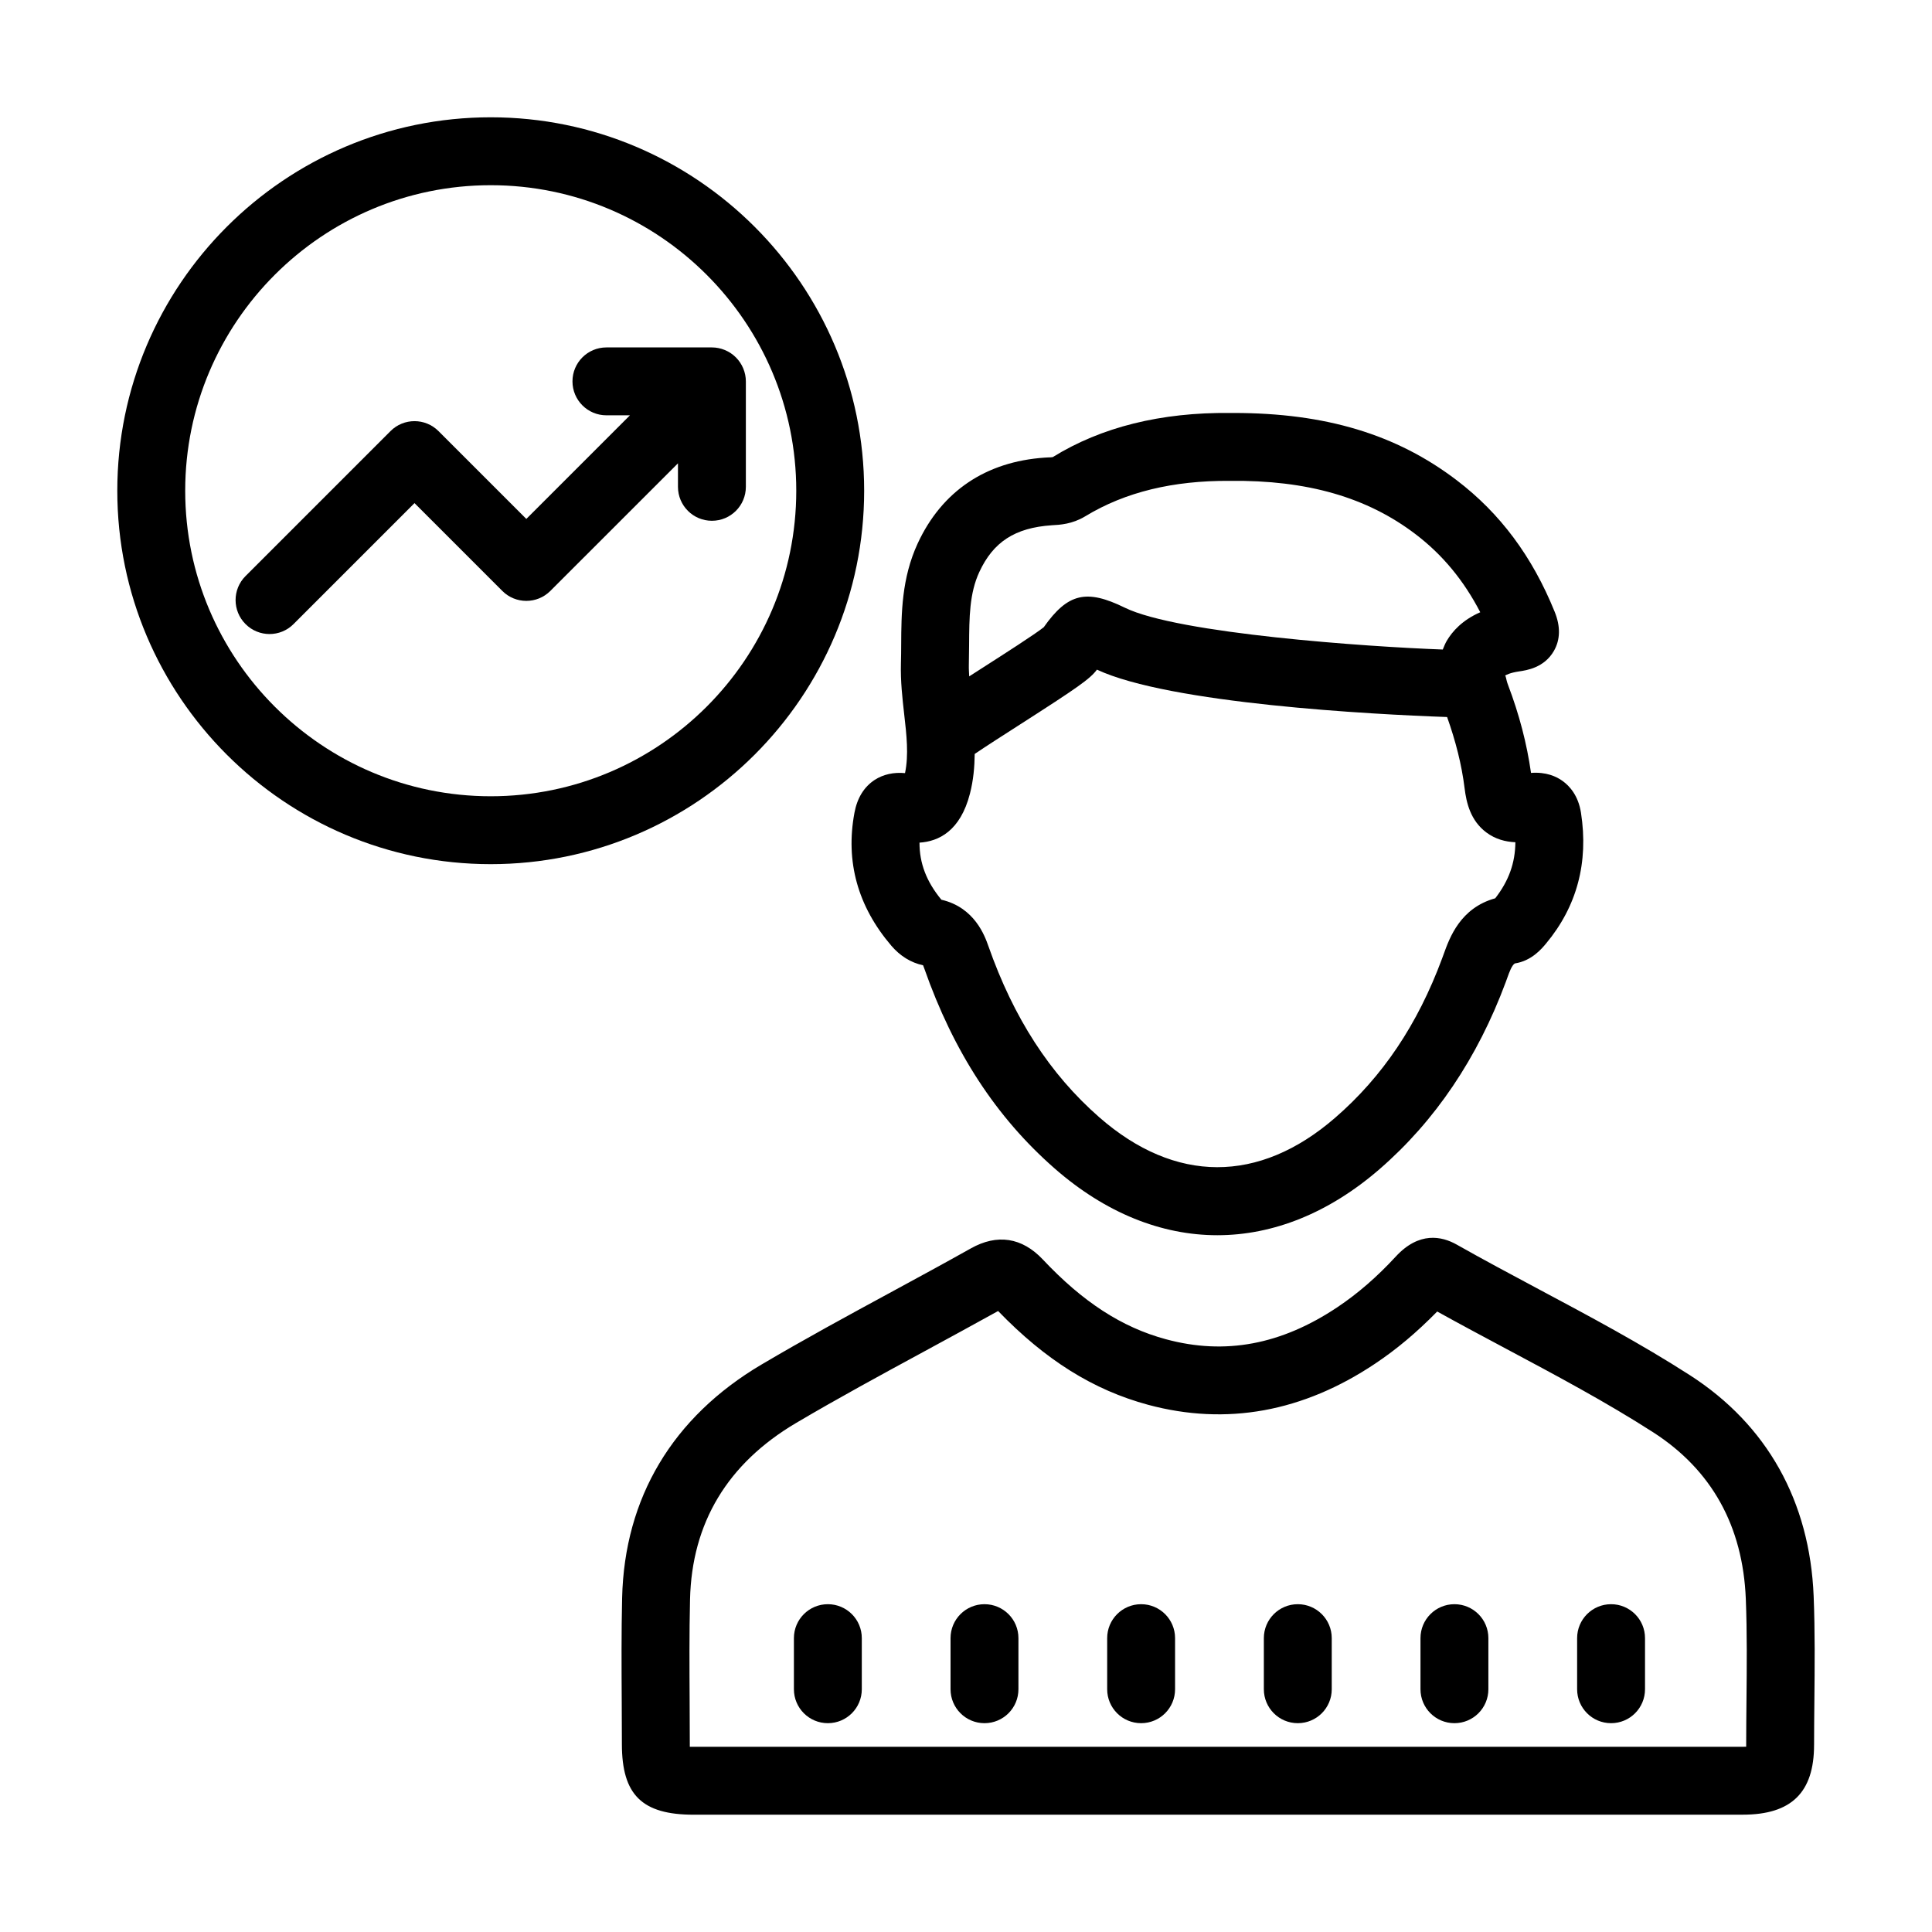
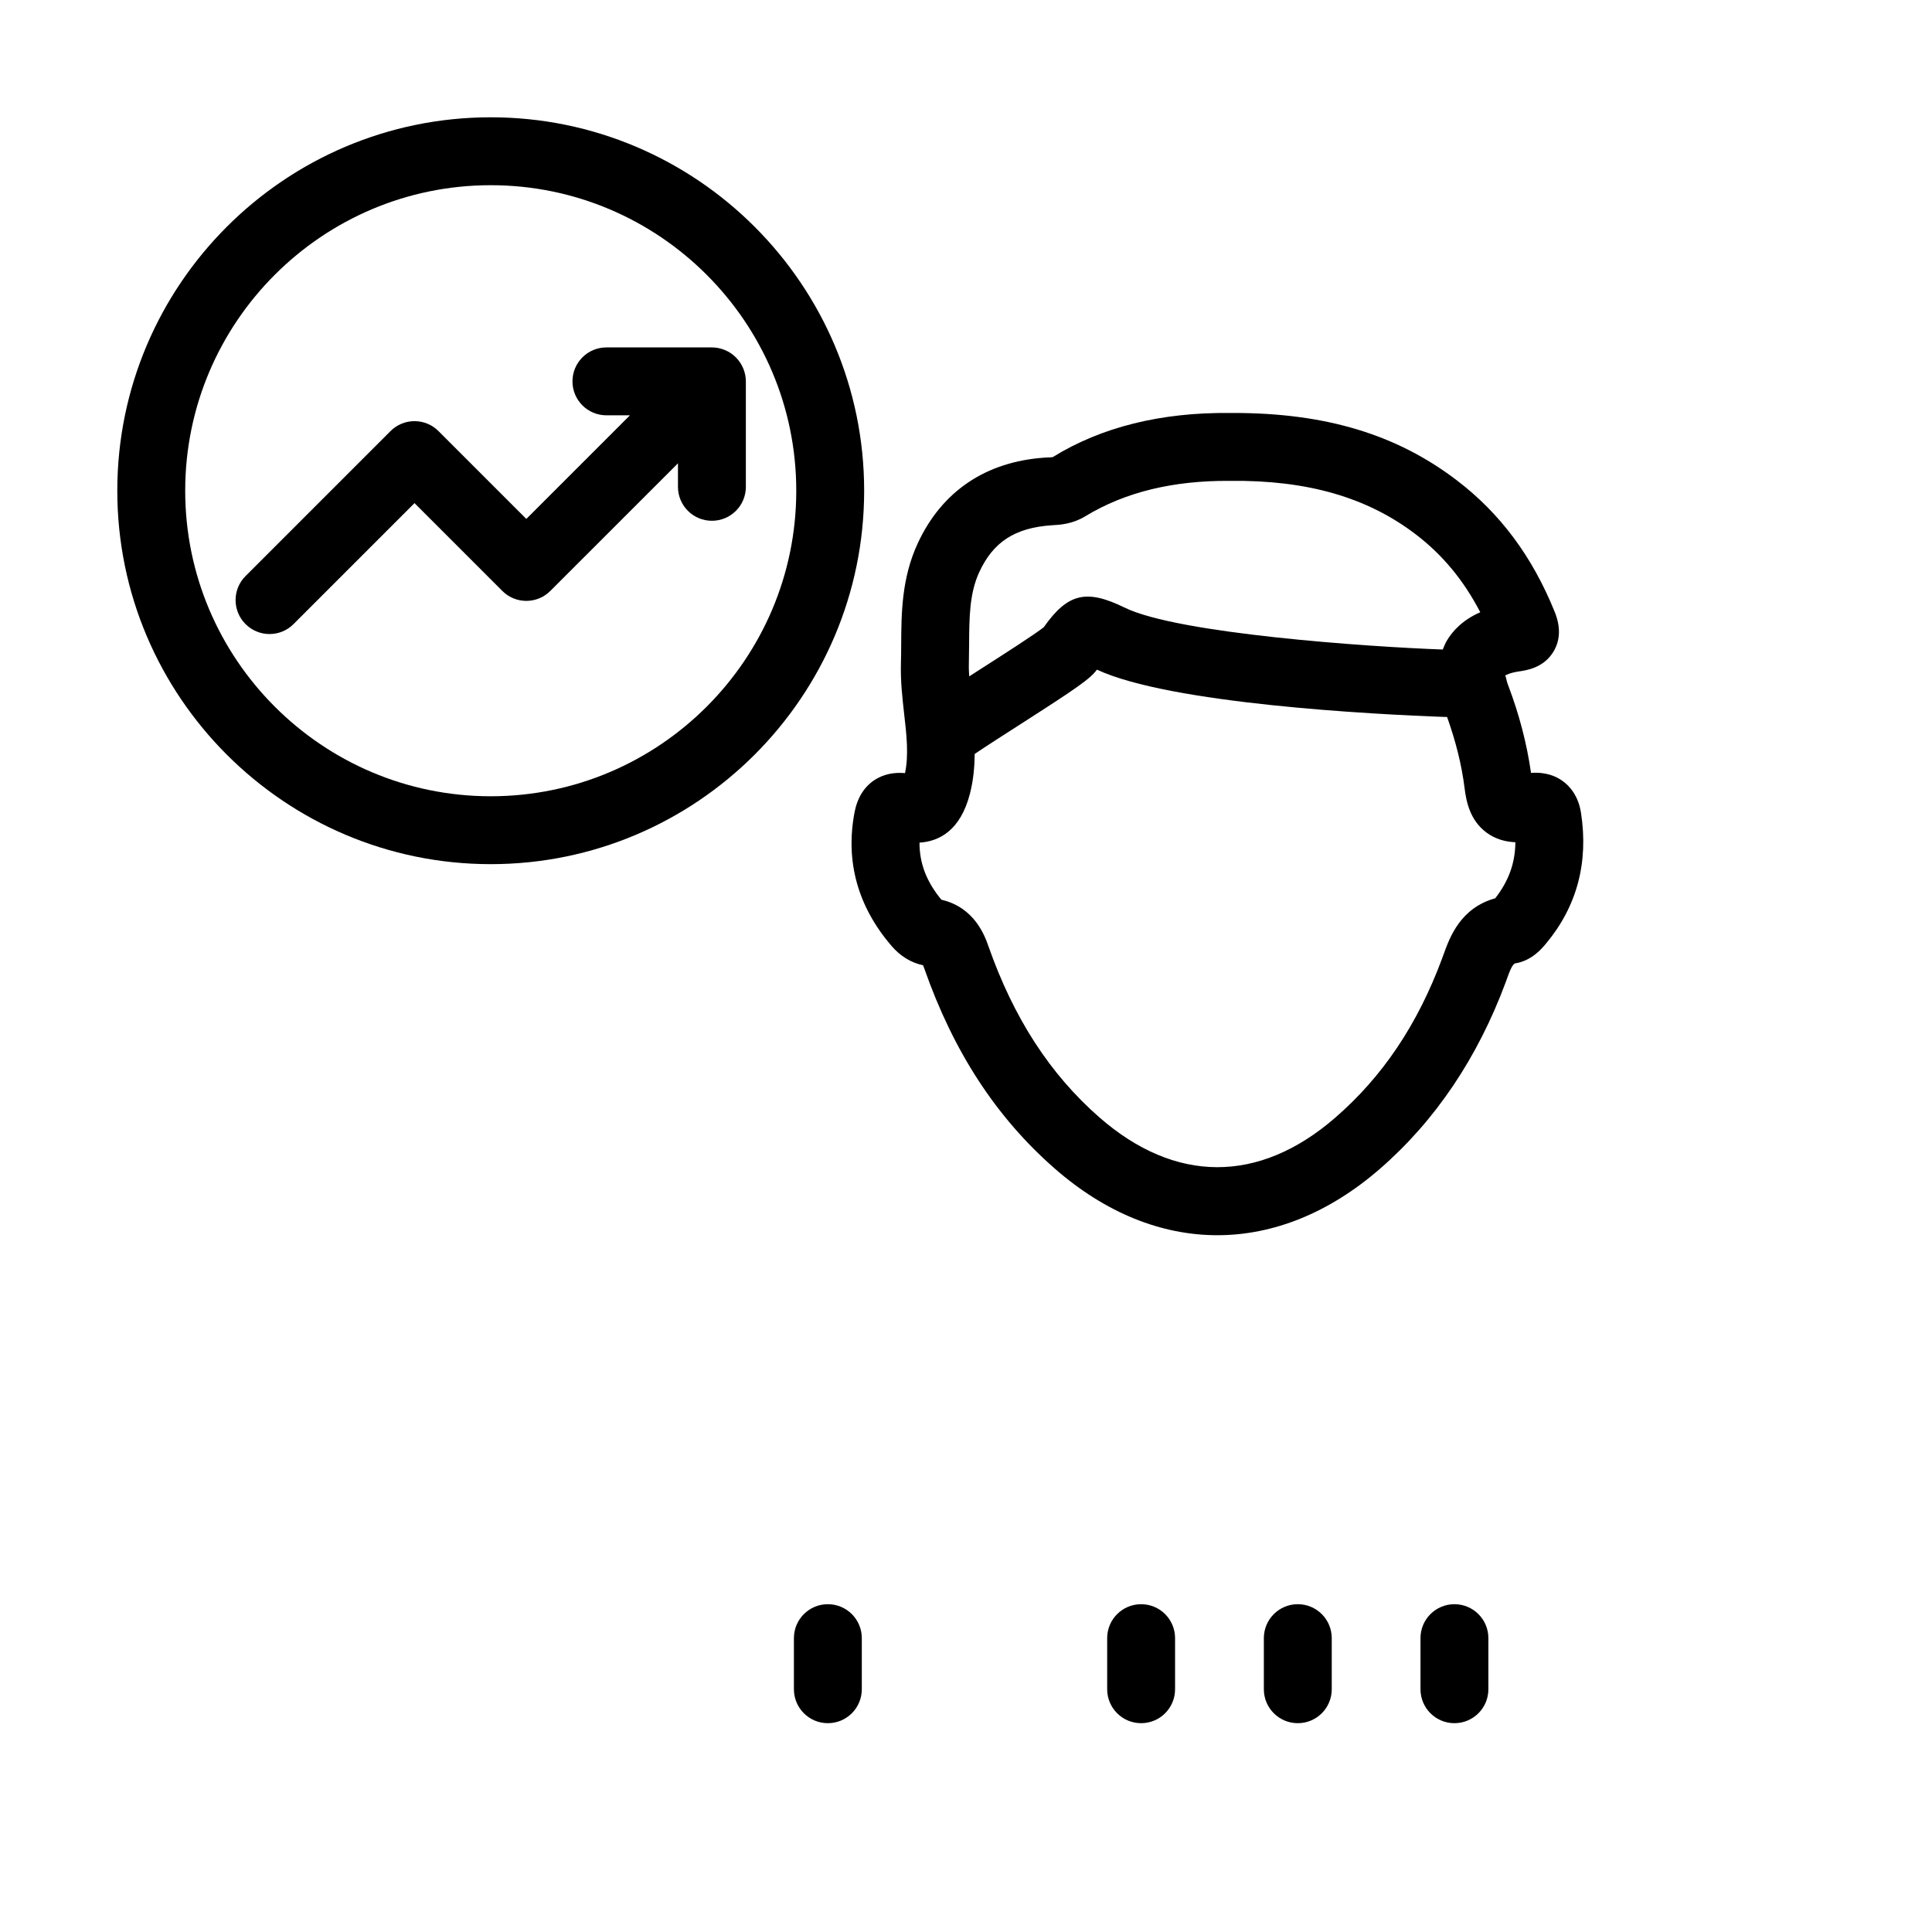
<svg xmlns="http://www.w3.org/2000/svg" fill="#000000" width="800px" height="800px" version="1.1" viewBox="144 144 512 512">
  <g>
    <path d="m375.79 350.69c-2.82 1.855-4.621 4.781-5.352 8.699-2.418 12.957 0.871 24.801 9.762 35.223 2.356 2.75 5.184 4.5 8.426 5.199 0.078 0.211 0.191 0.484 0.316 0.836 7.75 22.098 19.047 39.43 34.527 52.988 13.484 11.809 28.309 17.711 43.148 17.711 14.75-0.008 29.512-5.844 42.988-17.52 14.707-12.75 25.953-29.422 33.43-49.551l0.473-1.309c0.457-1.266 1.141-3.172 1.934-3.644 4.445-0.668 7.152-3.918 8.293-5.297 8.172-9.812 11.281-21.465 9.242-34.633-0.711-4.57-3.031-7.098-4.859-8.418-1.66-1.203-4.367-2.453-8.383-2.144-1.117-7.809-3.109-15.465-6.098-23.336-0.598-1.582-0.52-2.547-0.836-2.398 0.273-0.227 1.387-0.809 3.727-1.16 2.012-0.289 6.703-0.965 9.27-5.438 1.715-2.996 1.785-6.492 0.191-10.402-5.949-14.672-14.445-26.066-25.945-34.828-15.945-12.152-34.758-17.828-59.121-17.828h-0.965c-18.266-0.191-34.113 3.734-46.969 11.695-0.387 0.078-0.789 0.07-1.195 0.086-0.043 0.008-0.879 0.051-0.922 0.051-15.629 1.062-27.27 8.918-33.668 22.719-4.277 9.234-4.34 18.574-4.383 26.824-0.008 1.68-0.016 3.356-0.07 5.035-0.121 4.684 0.379 9.094 0.859 13.363 0.641 5.566 1.238 10.836 0.227 15.668-2.984-0.273-5.754 0.316-8.047 1.809zm169.8 16.512c-0.043 5.465-1.738 10.227-5.34 14.855-9.25 2.559-12.082 10.418-13.66 14.805l-0.422 1.152c-6.5 17.512-15.777 31.32-28.352 42.215-20.191 17.5-42.391 17.441-62.492-0.133-13.09-11.457-22.703-26.312-29.406-45.414-0.914-2.582-3.602-10.211-12.441-12.246-3.938-4.769-5.824-9.664-5.797-15.129 5.078-0.316 10.816-3.082 13.355-12.949 0.938-3.621 1.23-7.137 1.273-10.555 3.086-2.094 8-5.238 11.914-7.746 15.395-9.867 18.645-12.133 20.48-14.594 19.246 8.992 72.984 11.871 92.797 12.555 2.258 6.367 3.856 12.582 4.637 18.887 0.465 3.805 1.555 8.566 5.762 11.703 2.418 1.801 5.062 2.477 7.691 2.594zm-144.77-52.277c0.043-7.336 0.078-13.68 2.715-19.355 3.664-7.906 9.391-11.711 19.207-12.371 2.152-0.113 5.41-0.289 8.84-2.363 10.691-6.5 23.395-9.48 38.176-9.402 0.07 0 0.141 0.008 0.219 0 20.426-0.227 36.328 4.348 49.172 14.145 7.09 5.394 12.723 12.176 17.133 20.672-4.754 2.082-7.406 5.07-8.883 7.582-0.383 0.652-0.719 1.477-1.051 2.297-19.664-0.699-70.23-4.199-84.277-11.094-10.156-4.973-15.094-3.848-21.465 5.184-2.328 1.863-10.551 7.125-16.094 10.676-1.355 0.867-2.512 1.613-3.664 2.352-0.039-0.973-0.125-1.969-0.098-2.906 0.043-1.793 0.062-3.606 0.07-5.414z" />
-     <path d="m624.75 606.41c0-3.883 0.043-7.758 0.078-11.633 0.086-9.066 0.184-18.441-0.191-27.762-1.012-25.172-12.352-45.422-32.797-58.574-12.992-8.355-26.754-15.691-40.055-22.781-7.285-3.891-14.566-7.773-21.754-11.836-3.945-2.223-9.965-3.516-16.141 3.18-4.973 5.387-10.016 9.762-15.41 13.379-14.891 9.965-29.785 12.793-45.527 8.523-11.648-3.144-22.008-9.867-32.613-21.148-5.5-5.832-12.09-6.844-19.082-2.906-6.984 3.918-14.039 7.742-21.086 11.57-11.344 6.148-23.07 12.52-34.414 19.223-23.52 13.918-36.277 35.293-36.891 61.809-0.211 9.156-0.156 18.316-0.105 27.473l0.043 11.281c0.004 13.461 5.336 18.707 19.031 18.707h138.75l139.26-0.008c12.898 0 18.898-5.879 18.898-18.496zm-296.91 0.512c-0.379 0-0.719 0-1.035-0.008v-0.711l-0.043-11.379c-0.051-8.98-0.105-17.969 0.105-26.945 0.465-20.277 9.91-36.004 28.062-46.75 11.051-6.527 22.633-12.82 33.832-18.891 6.484-3.523 12.957-7.039 19.75-10.805 12.574 13.02 25.242 20.938 39.754 24.855 20.75 5.578 41.031 1.914 60.234-10.957 5.641-3.777 10.91-8.188 16.375-13.766 6.106 3.391 12.273 6.676 18.449 9.973 12.977 6.922 26.402 14.074 38.781 22.035 15.516 9.98 23.773 24.848 24.555 44.164 0.352 8.875 0.262 18.02 0.176 26.867-0.035 3.926-0.078 7.863-0.078 11.801v0.5c-0.273 0.008-0.57 0.008-0.906 0.008z" />
    <path d="m363.39 569.13c-4.973 0-8.996 4.023-8.996 8.996v13.539c0 4.973 4.023 8.996 8.996 8.996 4.973 0 8.996-4.023 8.996-8.996v-13.539c0.004-4.973-4.023-8.996-8.996-8.996z" />
-     <path d="m404.9 569.13c-4.973 0-8.996 4.023-8.996 8.996v13.539c0 4.973 4.023 8.996 8.996 8.996s8.996-4.023 8.996-8.996v-13.539c0-4.973-4.023-8.996-8.996-8.996z" />
    <path d="m446.41 569.13c-4.973 0-8.996 4.023-8.996 8.996v13.539c0 4.973 4.023 8.996 8.996 8.996 4.973 0 8.996-4.023 8.996-8.996v-13.539c0-4.973-4.023-8.996-8.996-8.996z" />
    <path d="m487.93 569.13c-4.973 0-8.996 4.023-8.996 8.996v13.539c0 4.973 4.023 8.996 8.996 8.996 4.973 0 8.996-4.023 8.996-8.996v-13.539c0-4.973-4.023-8.996-8.996-8.996z" />
    <path d="m529.44 569.13c-4.973 0-8.996 4.023-8.996 8.996v13.539c0 4.973 4.023 8.996 8.996 8.996s8.996-4.023 8.996-8.996v-13.539c0-4.973-4.023-8.996-8.996-8.996z" />
-     <path d="m570.95 569.13c-4.973 0-8.996 4.023-8.996 8.996v13.539c0 4.973 4.023 8.996 8.996 8.996s8.996-4.023 8.996-8.996v-13.539c0-4.973-4.023-8.996-8.996-8.996z" />
    <path d="m209.07 309.39c1.758 1.758 4.059 2.637 6.359 2.637s4.606-0.879 6.359-2.637l32.059-32.059 23.273 23.273c3.516 3.516 9.207 3.516 12.723 0l33.824-33.82v6.231c0 4.973 4.023 8.996 8.996 8.996s8.996-4.023 8.996-8.996v-27.949c0-1.172-0.238-2.336-0.691-3.434-0.91-2.203-2.664-3.957-4.871-4.871-1.098-0.453-2.266-0.691-3.434-0.691h-27.957c-4.973 0-8.996 4.023-8.996 8.996s4.023 8.996 8.996 8.996h6.234l-27.461 27.457-23.273-23.273c-3.516-3.516-9.207-3.516-12.723 0l-38.422 38.422c-3.508 3.516-3.508 9.207 0.008 12.723z" />
    <path d="m274.05 373.01c54.566 0 98.961-44.395 98.961-98.961 0-54.57-44.395-98.965-98.961-98.965-54.57 0-98.965 44.395-98.965 98.965 0 54.566 44.395 98.961 98.965 98.961zm0-179.93c44.648 0 80.969 36.32 80.969 80.969s-36.32 80.969-80.969 80.969-80.969-36.32-80.969-80.969 36.32-80.969 80.969-80.969z" />
  </g>
</svg>